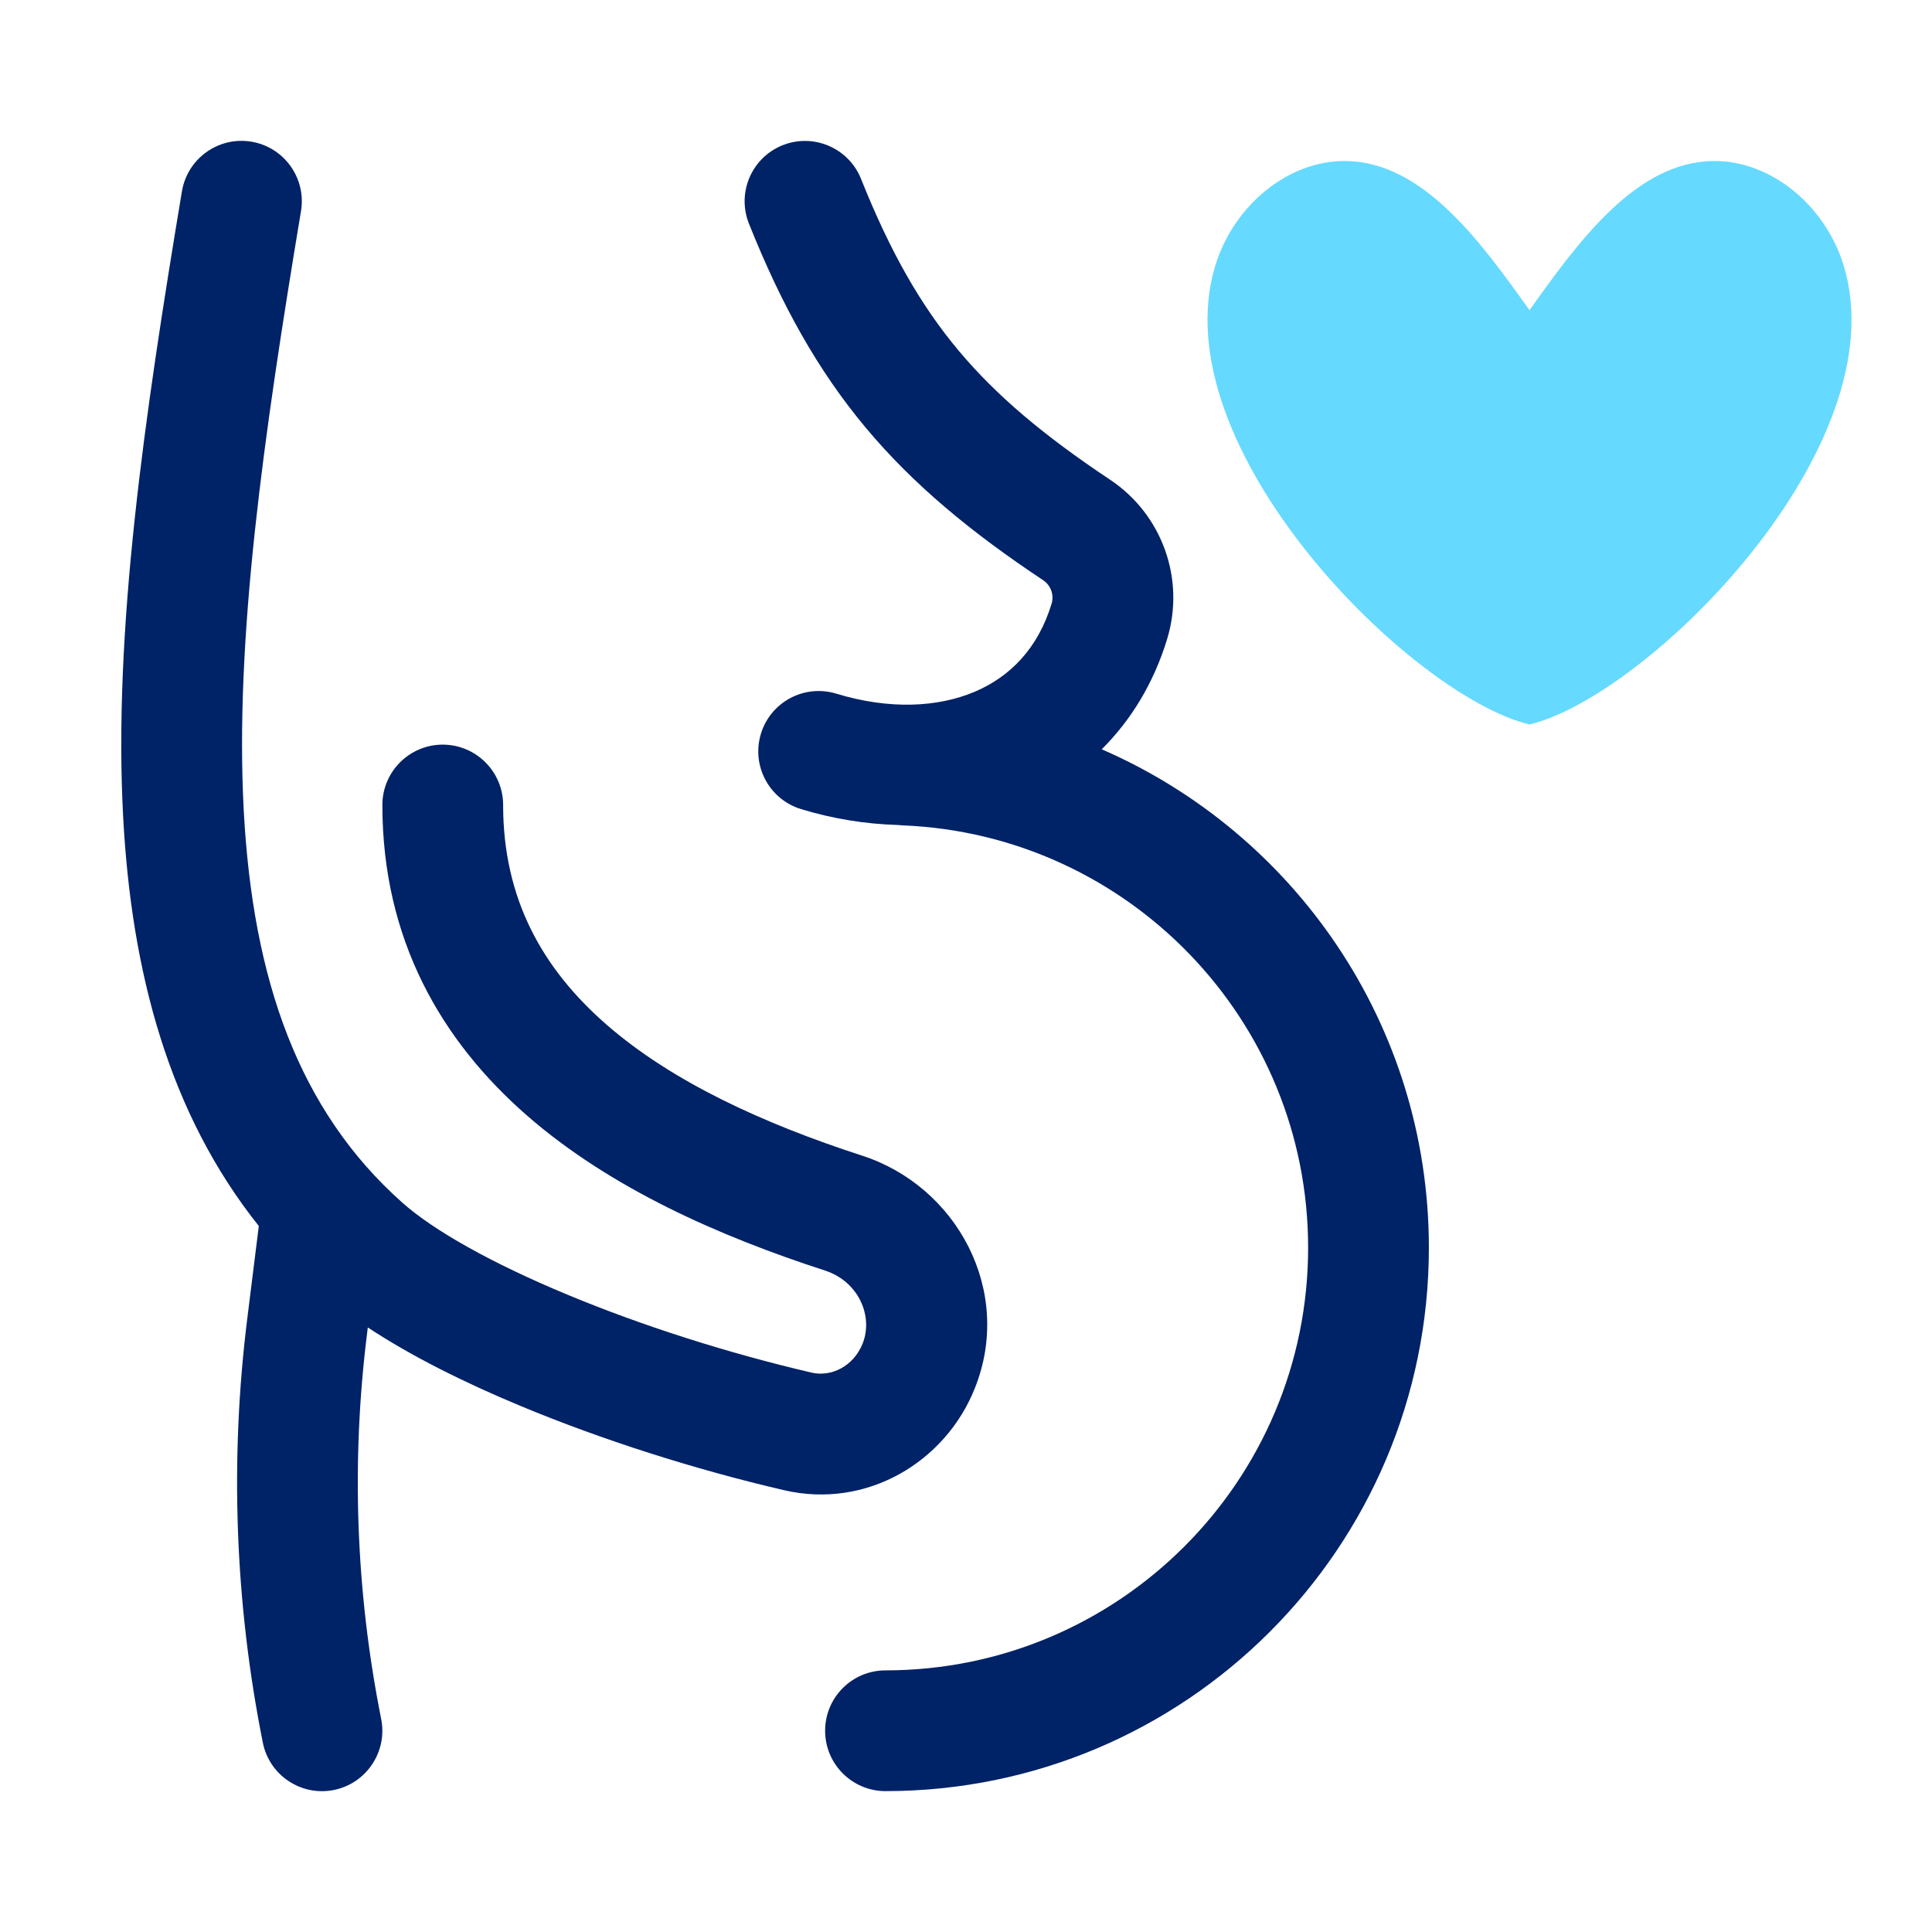
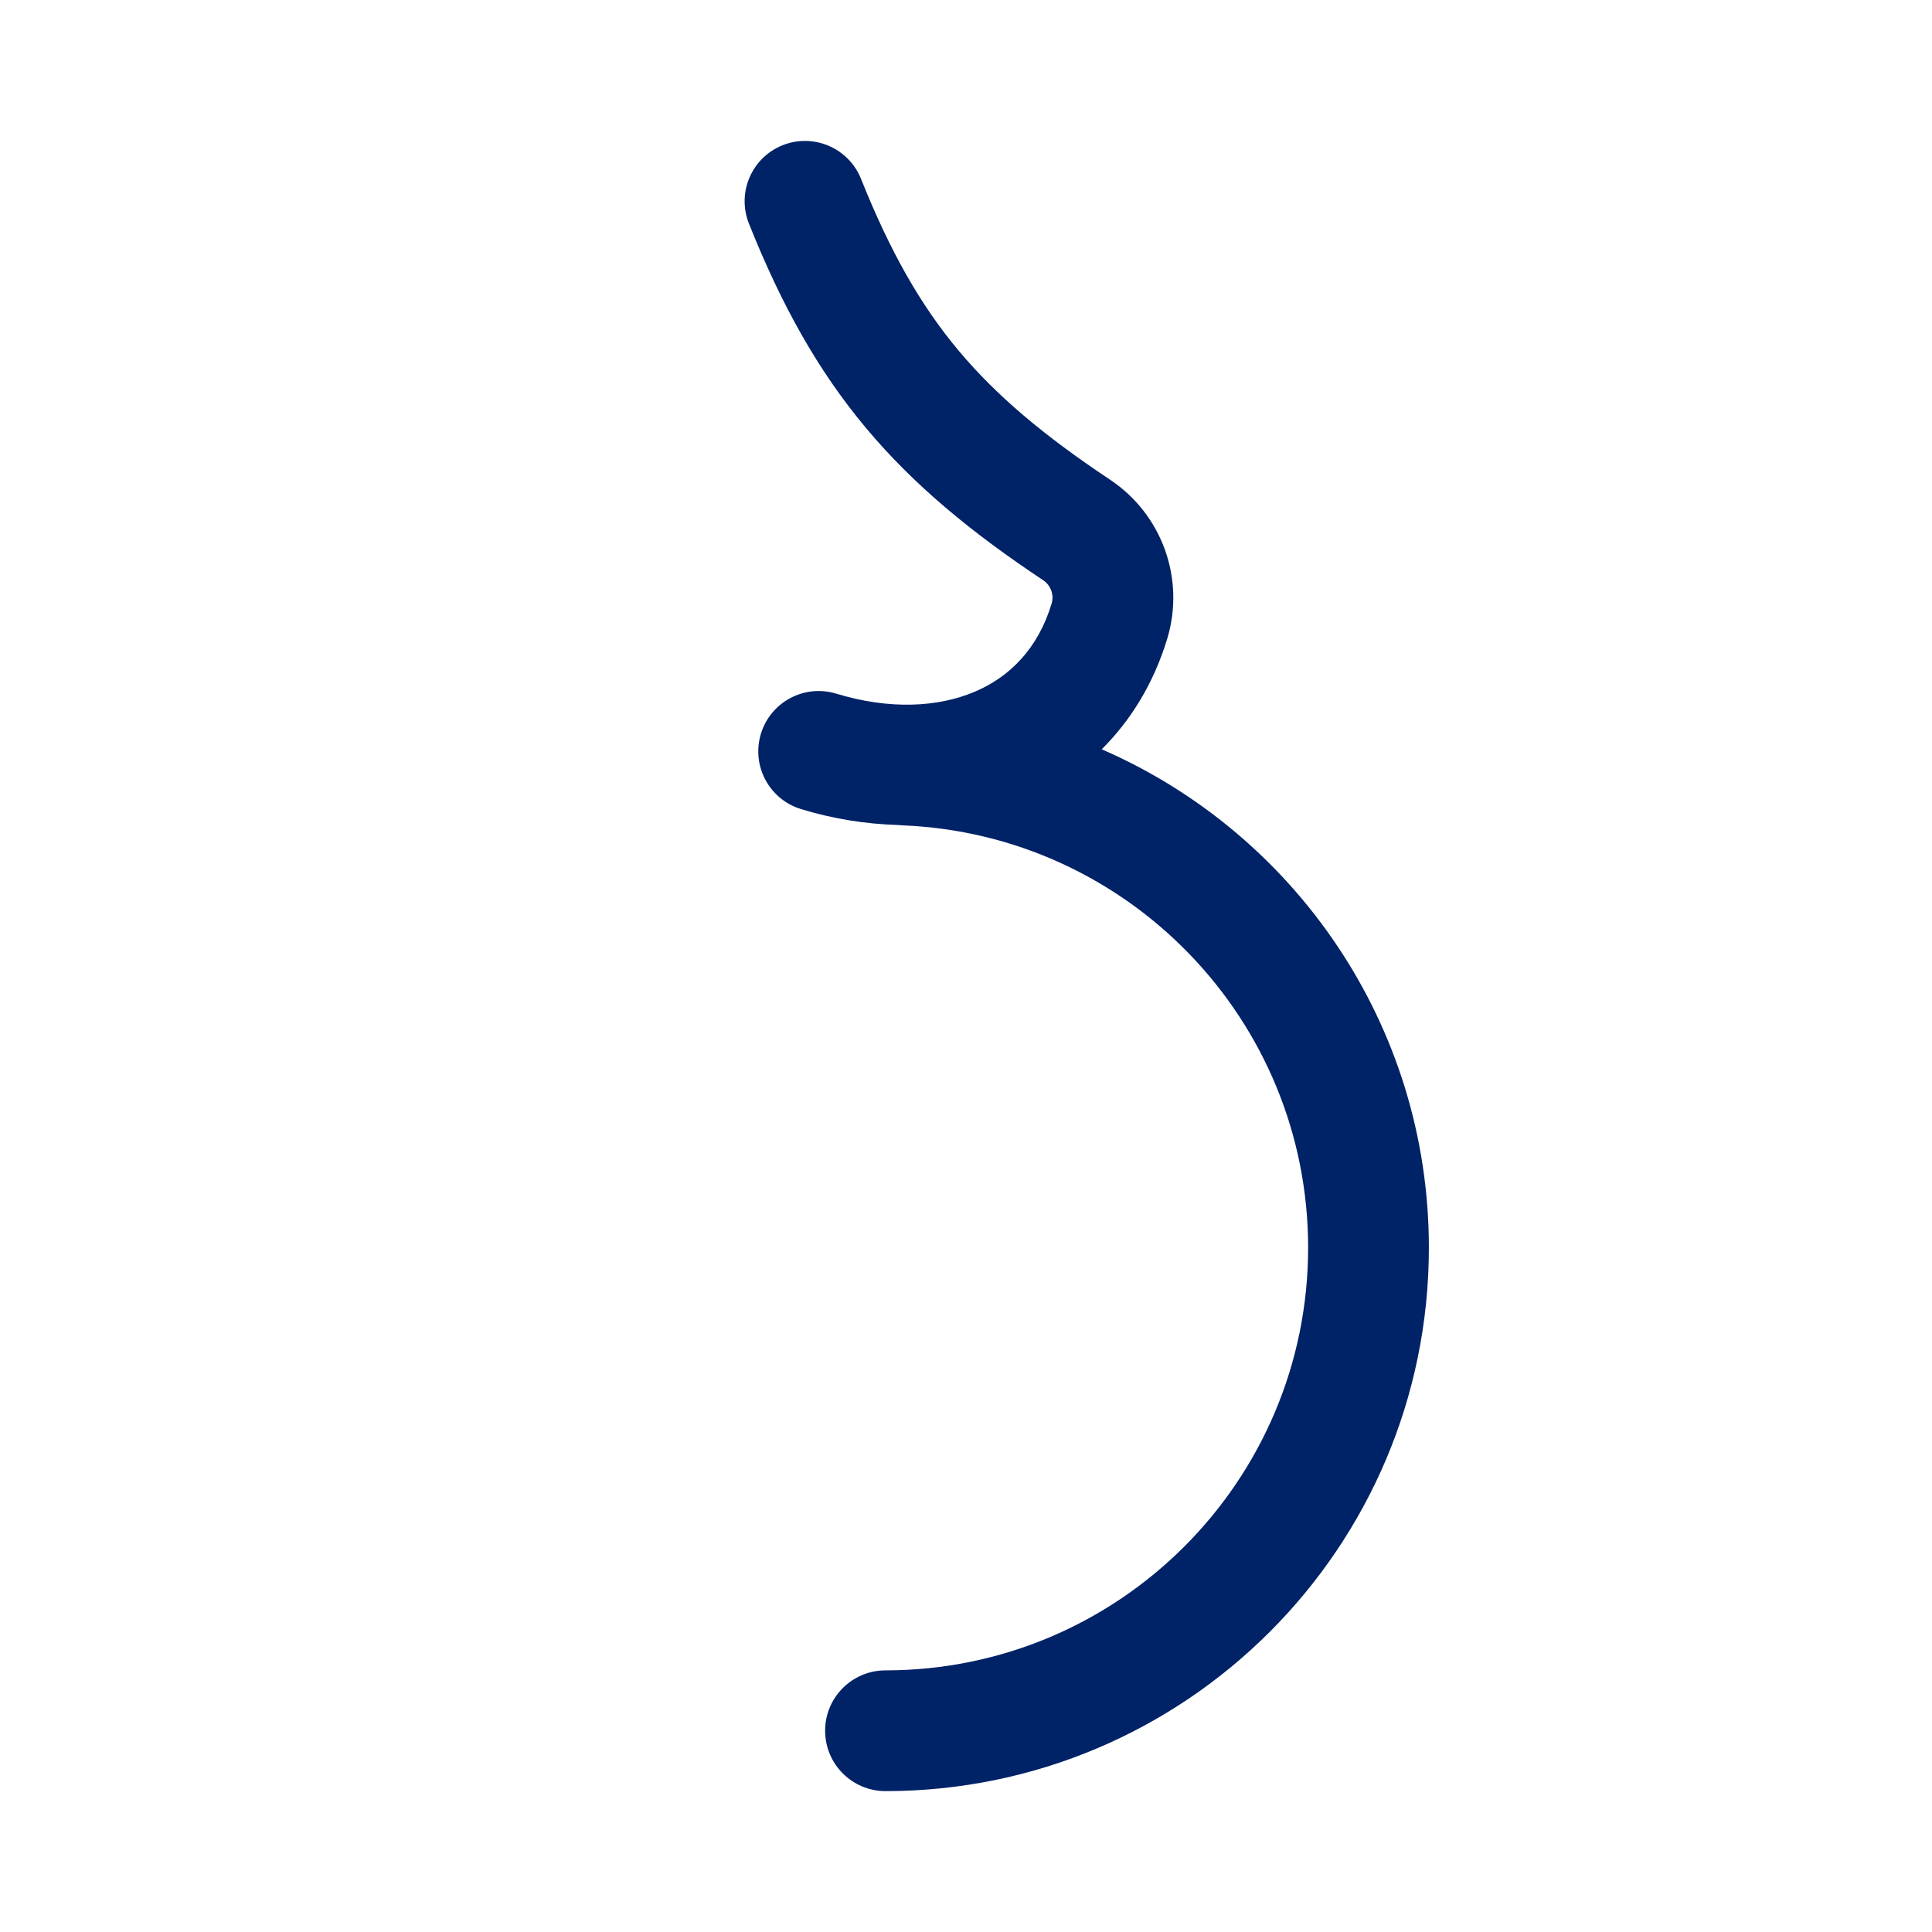
<svg xmlns="http://www.w3.org/2000/svg" fill="none" viewBox="0 0 24 24" height="24" width="24">
-   <path fill="#66D9FF" d="M16.714 2C17.678 2.009 18.396 3.006 19 3.853C19.604 3.006 20.322 2.009 21.286 2C21.994 1.993 22.673 2.547 22.903 3.299C23.588 5.545 20.477 8.645 19 9C17.523 8.645 14.412 5.545 15.097 3.299C15.327 2.547 16.006 1.993 16.714 2Z" />
-   <path fill="#002267" d="M2.26 2.377C2.328 1.969 2.714 1.692 3.123 1.76C3.531 1.828 3.807 2.215 3.739 2.623C3.27 5.439 2.915 7.948 3.028 10.07C3.141 12.175 3.71 13.794 4.998 14.94C5.387 15.286 6.109 15.693 7.049 16.083C7.971 16.467 9.042 16.809 10.081 17.051C10.324 17.108 10.602 16.975 10.716 16.69C10.851 16.35 10.666 15.919 10.248 15.783C8.944 15.36 7.587 14.765 6.547 13.858C5.483 12.93 4.75 11.671 4.75 10C4.75 9.586 5.086 9.25 5.5 9.25C5.914 9.251 6.25 9.586 6.25 10C6.25 11.169 6.741 12.036 7.533 12.727C8.349 13.439 9.483 13.958 10.71 14.356C11.883 14.736 12.595 16.034 12.109 17.247C11.742 18.167 10.761 18.749 9.741 18.512C8.626 18.253 7.475 17.885 6.473 17.468C5.767 17.175 5.103 16.843 4.569 16.49L4.56 16.564C4.361 18.159 4.42 19.776 4.735 21.353C4.816 21.759 4.553 22.154 4.147 22.236C3.741 22.317 3.346 22.054 3.265 21.648C2.918 19.913 2.853 18.133 3.072 16.377L3.215 15.23C2.096 13.826 1.633 12.075 1.53 10.15C1.406 7.84 1.793 5.176 2.26 2.377Z" />
  <path fill="#002267" d="M9.722 1.804C10.106 1.651 10.542 1.838 10.696 2.222C11.06 3.133 11.438 3.793 11.906 4.353C12.377 4.915 12.965 5.41 13.791 5.96C14.437 6.391 14.725 7.194 14.499 7.937C14.332 8.486 14.05 8.946 13.686 9.308C16.077 10.347 17.75 12.727 17.75 15.499C17.75 19.227 14.728 22.249 11 22.25C10.586 22.25 10.25 21.914 10.25 21.5C10.25 21.085 10.586 20.75 11 20.75C13.899 20.749 16.25 18.399 16.25 15.499C16.25 12.671 14.012 10.365 11.212 10.253C11.19 10.252 11.168 10.25 11.147 10.248C10.751 10.236 10.348 10.172 9.951 10.051C9.555 9.93 9.332 9.512 9.452 9.116C9.573 8.719 9.992 8.496 10.389 8.617C11.049 8.818 11.651 8.787 12.106 8.594C12.547 8.408 12.895 8.054 13.063 7.5C13.097 7.391 13.054 7.272 12.959 7.208C12.063 6.612 11.35 6.025 10.756 5.315C10.16 4.602 9.709 3.793 9.304 2.779C9.15 2.394 9.337 1.958 9.722 1.804Z" />
</svg>